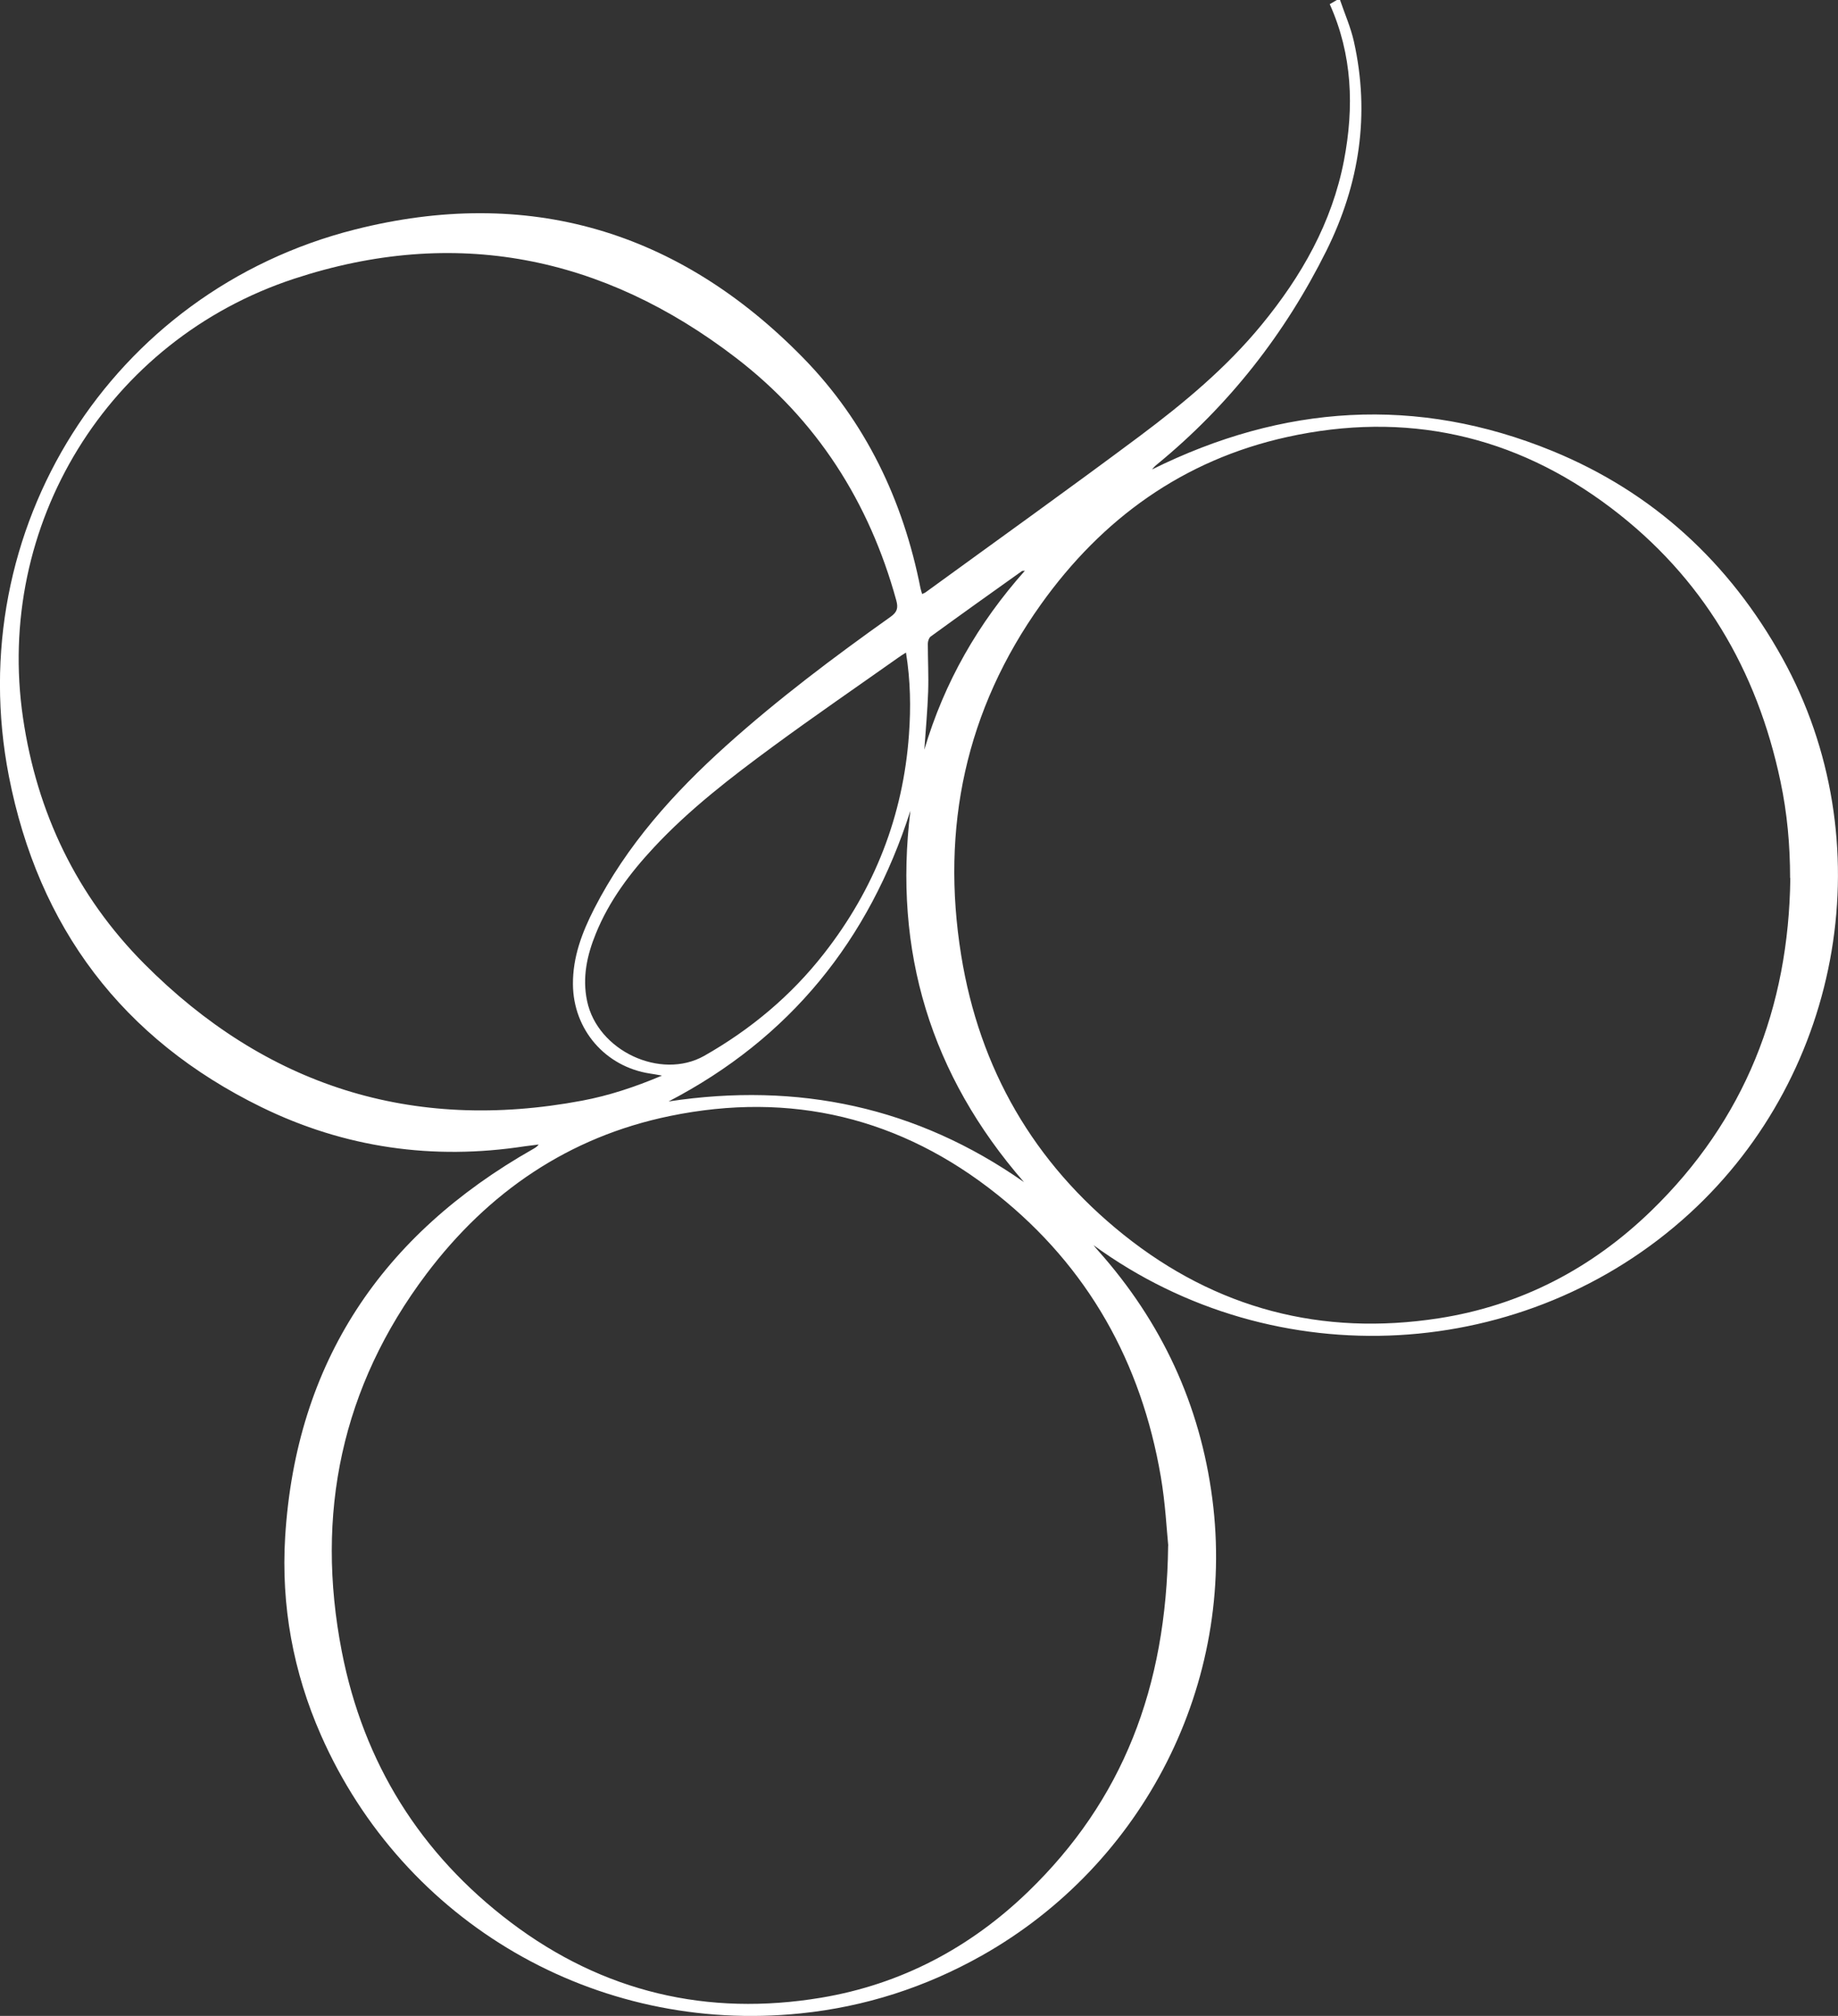
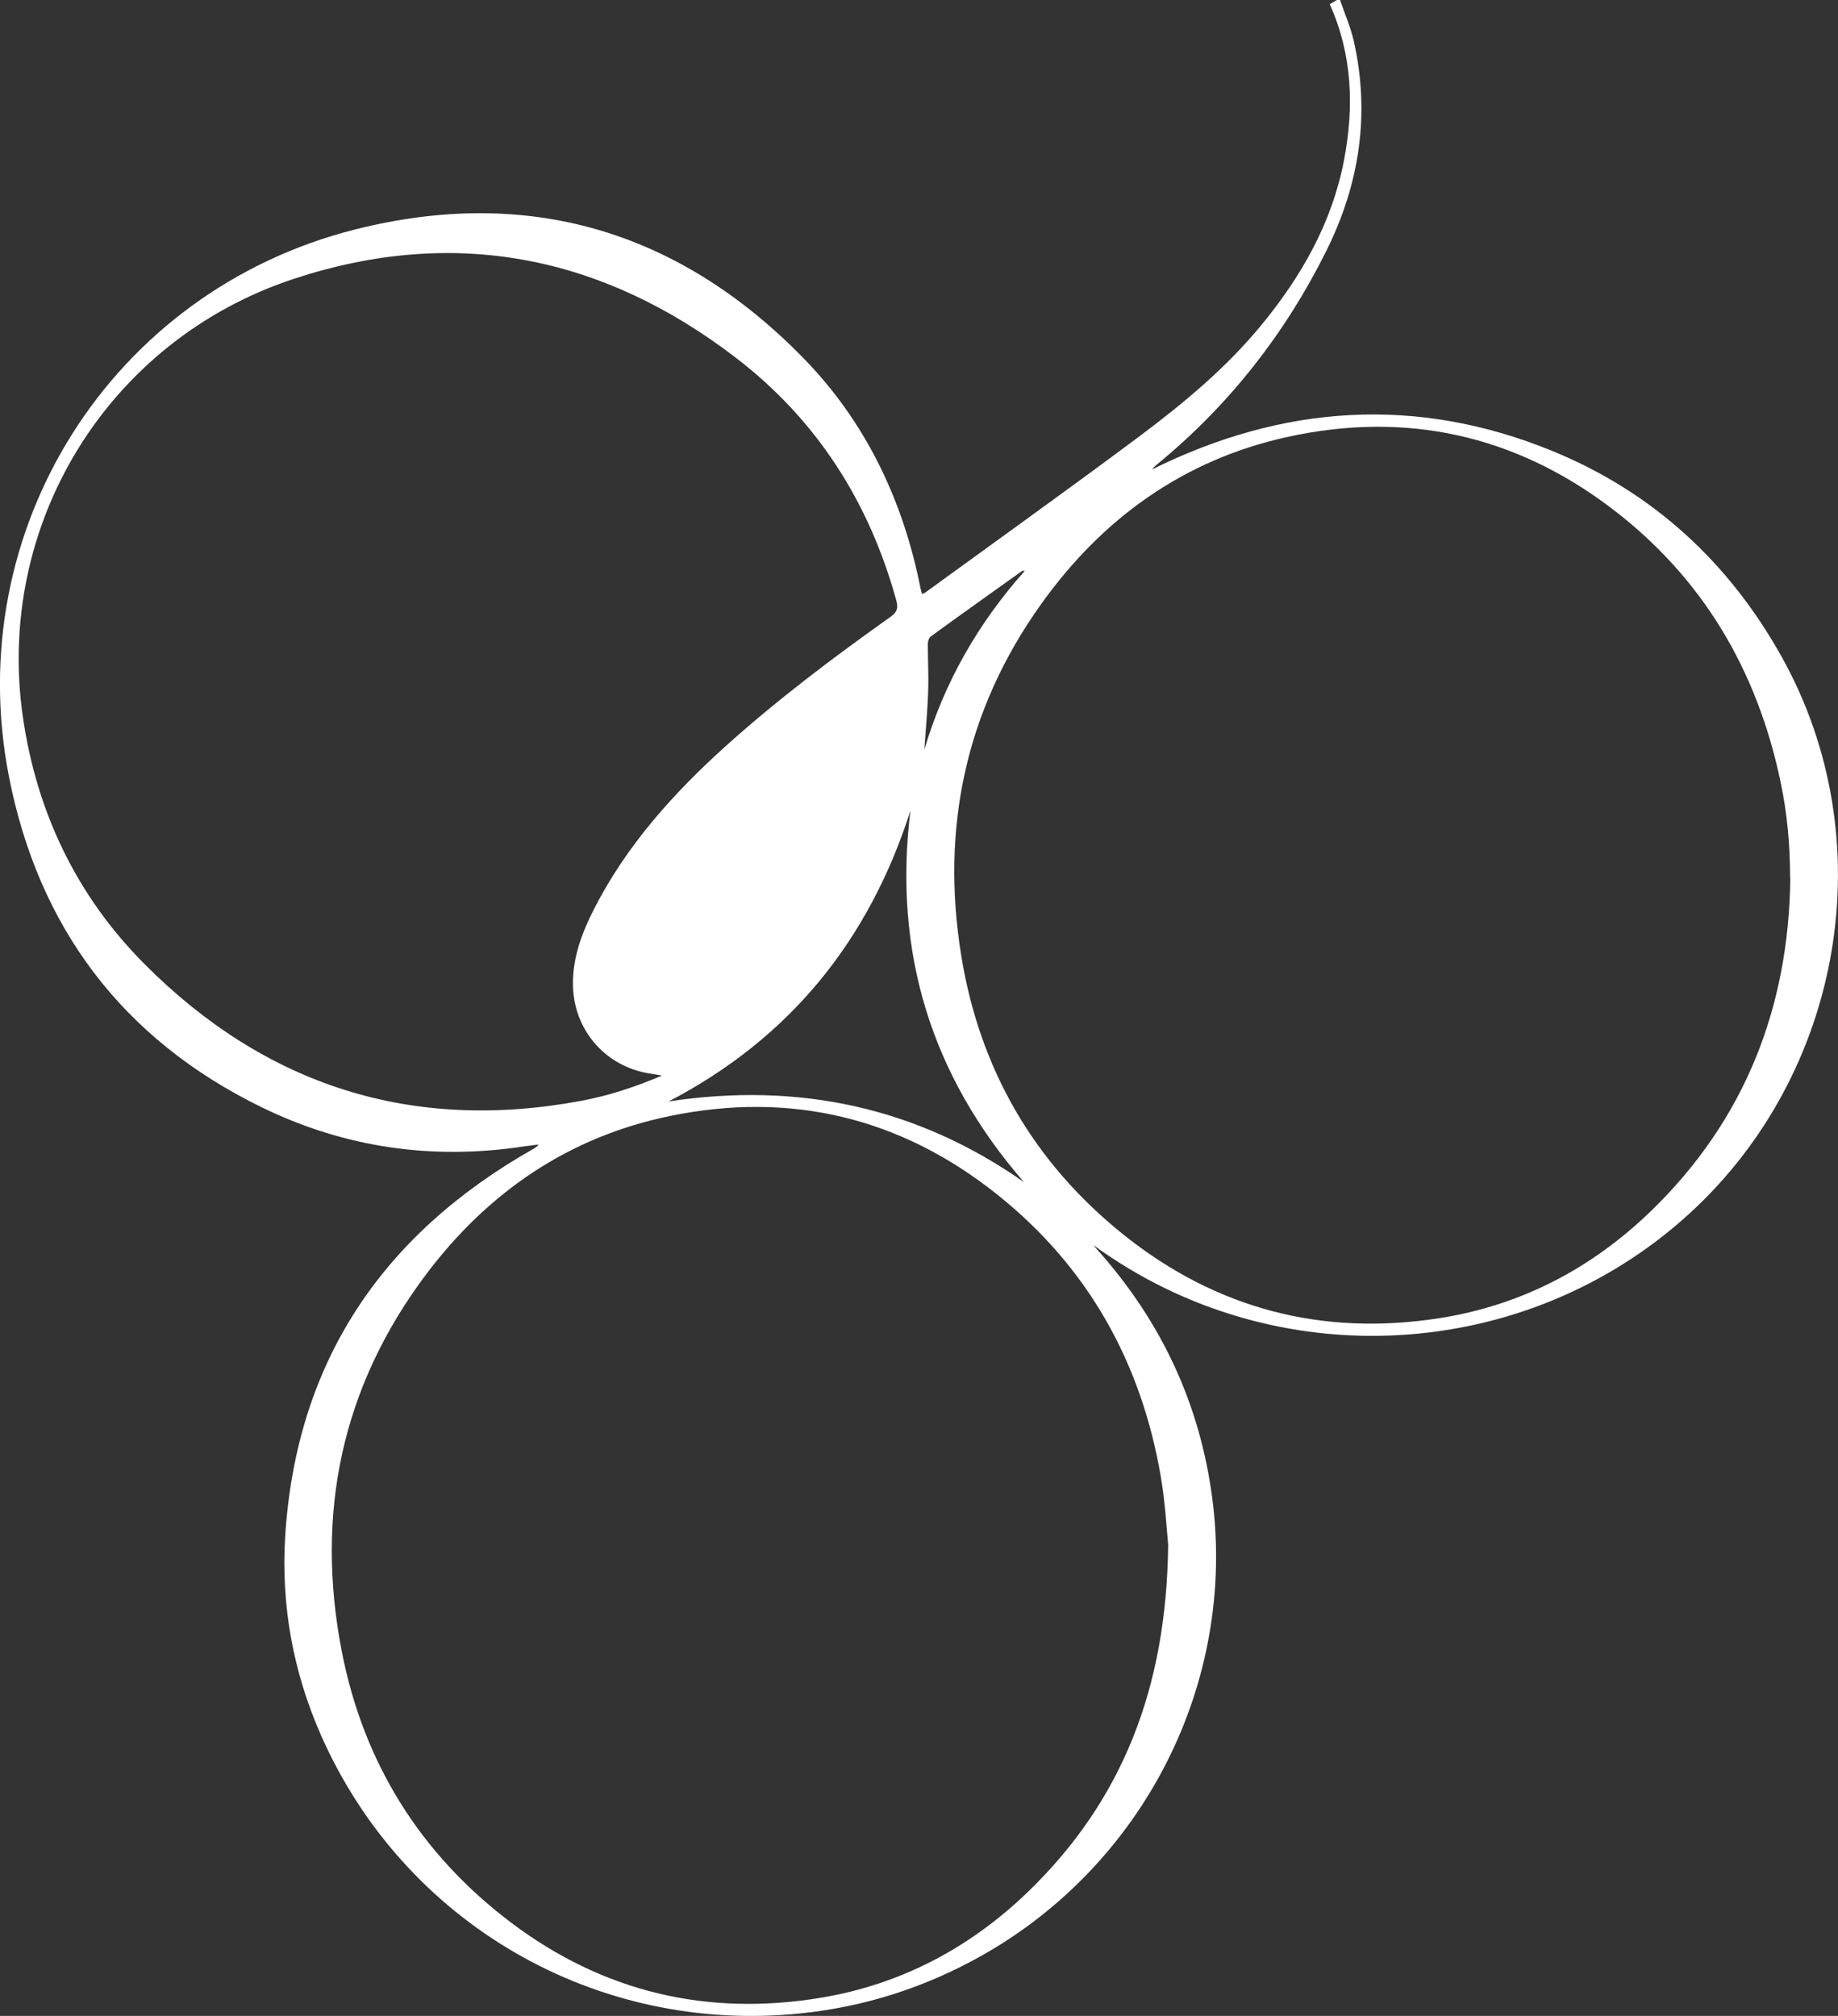
<svg xmlns="http://www.w3.org/2000/svg" id="Layer_2" viewBox="0 0 167.65 183.87">
  <rect x="0" y="0" width="167.65" height="183.87" fill="#333333" stroke="none" />
-   <path fill="#ffffff" d="M122.23,0c.43,1.26.97,2.49,1.26,3.77,1.49,6.66.52,13.01-2.51,19.11-3.77,7.57-8.87,14.08-15.41,19.45-.18.14-.34.3-.49.49,11.93-5.92,24.14-6.75,36.51-1.69,9.2,3.77,16.16,10.19,20.99,18.9,9.19,16.59,5.59,37.77-8.46,50.64-14.88,13.63-37.77,15.02-54.38,2.9.15.18.29.36.45.53,5.76,6.48,9.27,13.99,10.39,22.6,2.18,16.77-6.2,33.32-21.05,41.68-5.14,2.89-10.64,4.66-16.5,5.26-18.67,1.93-36.21-8.24-43.76-25.39-2.53-5.75-3.64-11.8-3.26-18.07.99-15.95,8.84-27.56,22.6-35.37.18-.1.37-.21.53-.42-.42.05-.84.1-1.26.16-8.38,1.29-16.43.15-24.04-3.57-12.69-6.21-20.34-16.41-23.03-30.18C-3.57,48.32,10.13,26.57,32.35,20.94c15.77-4,29.55.08,40.91,11.7,5.7,5.83,9.12,13,10.7,21.01.03.16.09.32.15.53.12-.06.23-.09.31-.15,6.53-4.75,13.09-9.44,19.56-14.27,4.02-3.01,7.88-6.22,11.09-10.13,3.64-4.43,6.42-9.3,7.52-15,.93-4.86.77-9.64-1.3-14.25C121.51.25,121.73.12,121.94,0c.1,0,.19,0,.29,0ZM163.28,80.09c0-2.98-.26-5.92-.88-8.83-2.14-10.17-7.13-18.63-15.45-24.93-8.82-6.68-18.76-8.85-29.55-6.47-9.47,2.09-16.87,7.44-22.45,15.26-6.87,9.62-9.15,20.39-7.28,32,1.67,10.37,6.62,18.94,14.83,25.51,8.43,6.74,18.07,9.26,28.73,7.61,7.49-1.16,13.95-4.54,19.37-9.79,8.55-8.29,12.56-18.54,12.7-30.37ZM106.56,140.98c-.14-1.37-.26-3.86-.68-6.3-1.78-10.41-6.63-19.11-14.91-25.72-8.8-7.03-18.83-9.44-29.86-7.17-9.24,1.9-16.58,6.94-22.21,14.4-7.75,10.29-10.17,21.89-7.72,34.46,1.98,10.14,7.15,18.44,15.41,24.69,8.42,6.36,17.93,8.6,28.31,6.87,7.29-1.22,13.6-4.56,18.89-9.68,8.58-8.3,12.61-18.57,12.76-31.55ZM60.36,98.1c-.5-.09-.78-.14-1.06-.18-4.09-.62-7.01-4.01-7.04-8.14-.02-2.49.83-4.72,1.93-6.88,2.97-5.81,7.24-10.56,12.05-14.89,4.73-4.25,9.81-8.07,14.99-11.75.62-.44.71-.82.52-1.51-2.47-8.97-7.26-16.47-14.63-22.12-12.13-9.31-25.65-12.02-40.28-7.21C9.8,31.02-.49,47.9,2.1,65.49c1.27,8.65,4.91,16.23,11.05,22.41,11.07,11.13,24.42,15.41,39.95,12.49,2.44-.46,4.78-1.23,7.27-2.28ZM82.64,59.52c-.3.19-.5.31-.69.45-3.82,2.7-7.68,5.35-11.45,8.12-3.83,2.82-7.6,5.71-10.86,9.21-2.18,2.34-4.08,4.87-5.29,7.85-.81,1.98-1.25,4.01-.8,6.15.94,4.53,6.71,7.25,10.69,5,4.24-2.41,7.93-5.49,10.93-9.34,4.59-5.87,7.21-12.53,7.74-19.97.18-2.45.14-4.91-.27-7.45ZM61,100.46c11.78-1.78,22.6.49,32.4,7.36-8.51-9.78-11.93-21.05-10.36-33.87-3.78,11.81-10.98,20.75-22.05,26.51ZM84.31,68.38c1.83-6.17,4.91-11.53,9.17-16.32-.19.02-.24,0-.27.03-2.78,1.98-5.56,3.96-8.32,5.97-.16.12-.26.43-.26.65,0,1.46.08,2.91.03,4.37-.06,1.73-.22,3.46-.35,5.31Z" />
+   <path fill="#ffffff" d="M122.23,0c.43,1.26.97,2.49,1.26,3.77,1.49,6.66.52,13.01-2.51,19.11-3.77,7.57-8.87,14.08-15.41,19.45-.18.14-.34.3-.49.49,11.93-5.92,24.14-6.75,36.51-1.69,9.2,3.77,16.16,10.19,20.99,18.9,9.19,16.59,5.59,37.77-8.46,50.64-14.88,13.63-37.77,15.02-54.38,2.9.15.18.29.36.45.53,5.76,6.48,9.27,13.99,10.39,22.6,2.18,16.77-6.2,33.32-21.05,41.68-5.14,2.89-10.64,4.66-16.5,5.26-18.67,1.93-36.21-8.24-43.76-25.39-2.53-5.75-3.64-11.8-3.26-18.07.99-15.95,8.84-27.56,22.6-35.37.18-.1.37-.21.53-.42-.42.05-.84.1-1.26.16-8.38,1.29-16.43.15-24.04-3.57-12.69-6.21-20.34-16.41-23.03-30.18C-3.57,48.32,10.13,26.57,32.35,20.94c15.77-4,29.55.08,40.91,11.7,5.7,5.83,9.12,13,10.7,21.01.03.16.09.32.15.53.12-.06.23-.09.31-.15,6.53-4.75,13.09-9.44,19.56-14.27,4.02-3.01,7.88-6.22,11.09-10.13,3.64-4.43,6.42-9.3,7.52-15,.93-4.86.77-9.64-1.3-14.25C121.51.25,121.73.12,121.94,0c.1,0,.19,0,.29,0ZM163.28,80.09c0-2.98-.26-5.92-.88-8.83-2.14-10.17-7.13-18.63-15.45-24.93-8.82-6.68-18.76-8.85-29.55-6.47-9.47,2.09-16.87,7.44-22.45,15.26-6.87,9.62-9.15,20.39-7.28,32,1.67,10.37,6.62,18.94,14.83,25.51,8.43,6.74,18.07,9.26,28.73,7.61,7.49-1.16,13.95-4.54,19.37-9.79,8.55-8.29,12.56-18.54,12.7-30.37ZM106.56,140.98c-.14-1.37-.26-3.86-.68-6.3-1.78-10.41-6.63-19.11-14.91-25.72-8.8-7.03-18.83-9.44-29.86-7.17-9.24,1.9-16.58,6.94-22.21,14.4-7.75,10.29-10.17,21.89-7.72,34.46,1.98,10.14,7.15,18.44,15.41,24.69,8.42,6.36,17.93,8.6,28.31,6.87,7.29-1.22,13.6-4.56,18.89-9.68,8.58-8.3,12.61-18.57,12.76-31.55ZM60.36,98.1c-.5-.09-.78-.14-1.06-.18-4.09-.62-7.01-4.01-7.04-8.14-.02-2.49.83-4.72,1.93-6.88,2.97-5.81,7.24-10.56,12.05-14.89,4.73-4.25,9.81-8.07,14.99-11.75.62-.44.71-.82.52-1.51-2.47-8.97-7.26-16.47-14.63-22.12-12.13-9.31-25.65-12.02-40.28-7.21C9.8,31.02-.49,47.9,2.1,65.49c1.27,8.65,4.91,16.23,11.05,22.41,11.07,11.13,24.42,15.41,39.95,12.49,2.44-.46,4.78-1.23,7.27-2.28ZM82.64,59.52ZM61,100.46c11.78-1.78,22.6.49,32.4,7.36-8.51-9.78-11.93-21.05-10.36-33.87-3.78,11.81-10.98,20.75-22.05,26.51ZM84.31,68.38c1.83-6.17,4.91-11.53,9.17-16.32-.19.02-.24,0-.27.03-2.78,1.98-5.56,3.96-8.32,5.97-.16.12-.26.43-.26.65,0,1.46.08,2.91.03,4.37-.06,1.73-.22,3.46-.35,5.31Z" />
</svg>